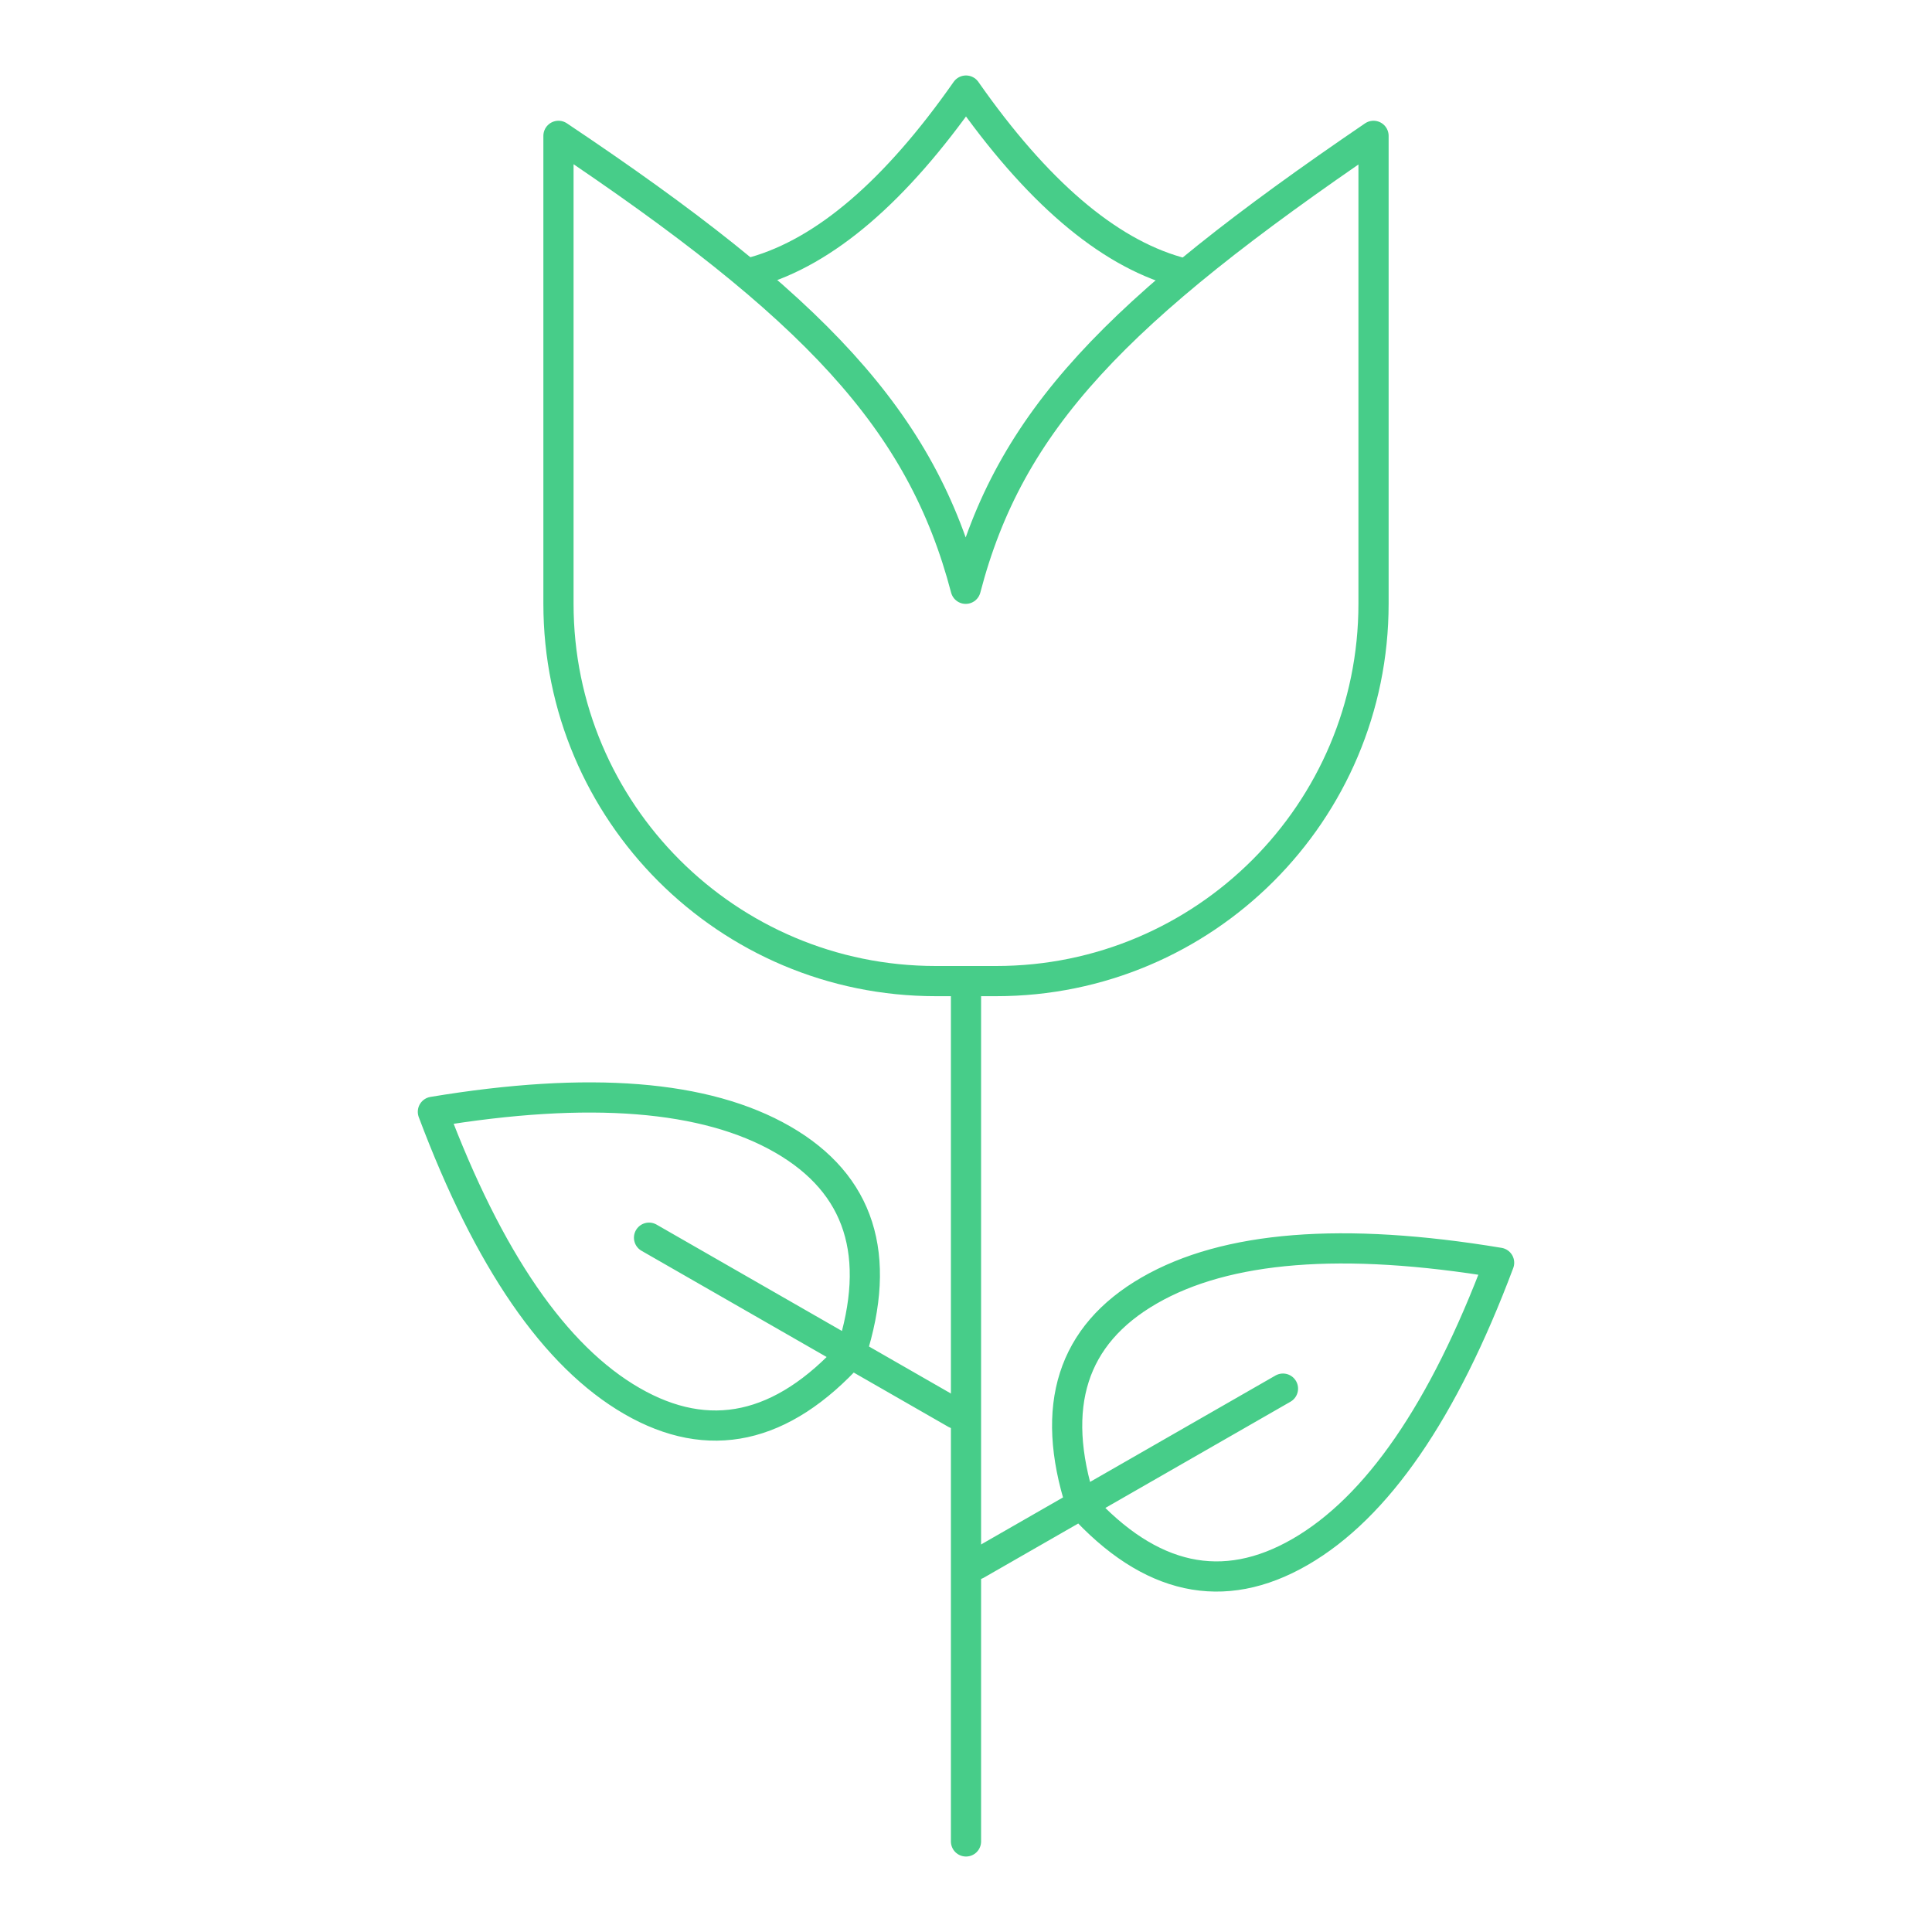
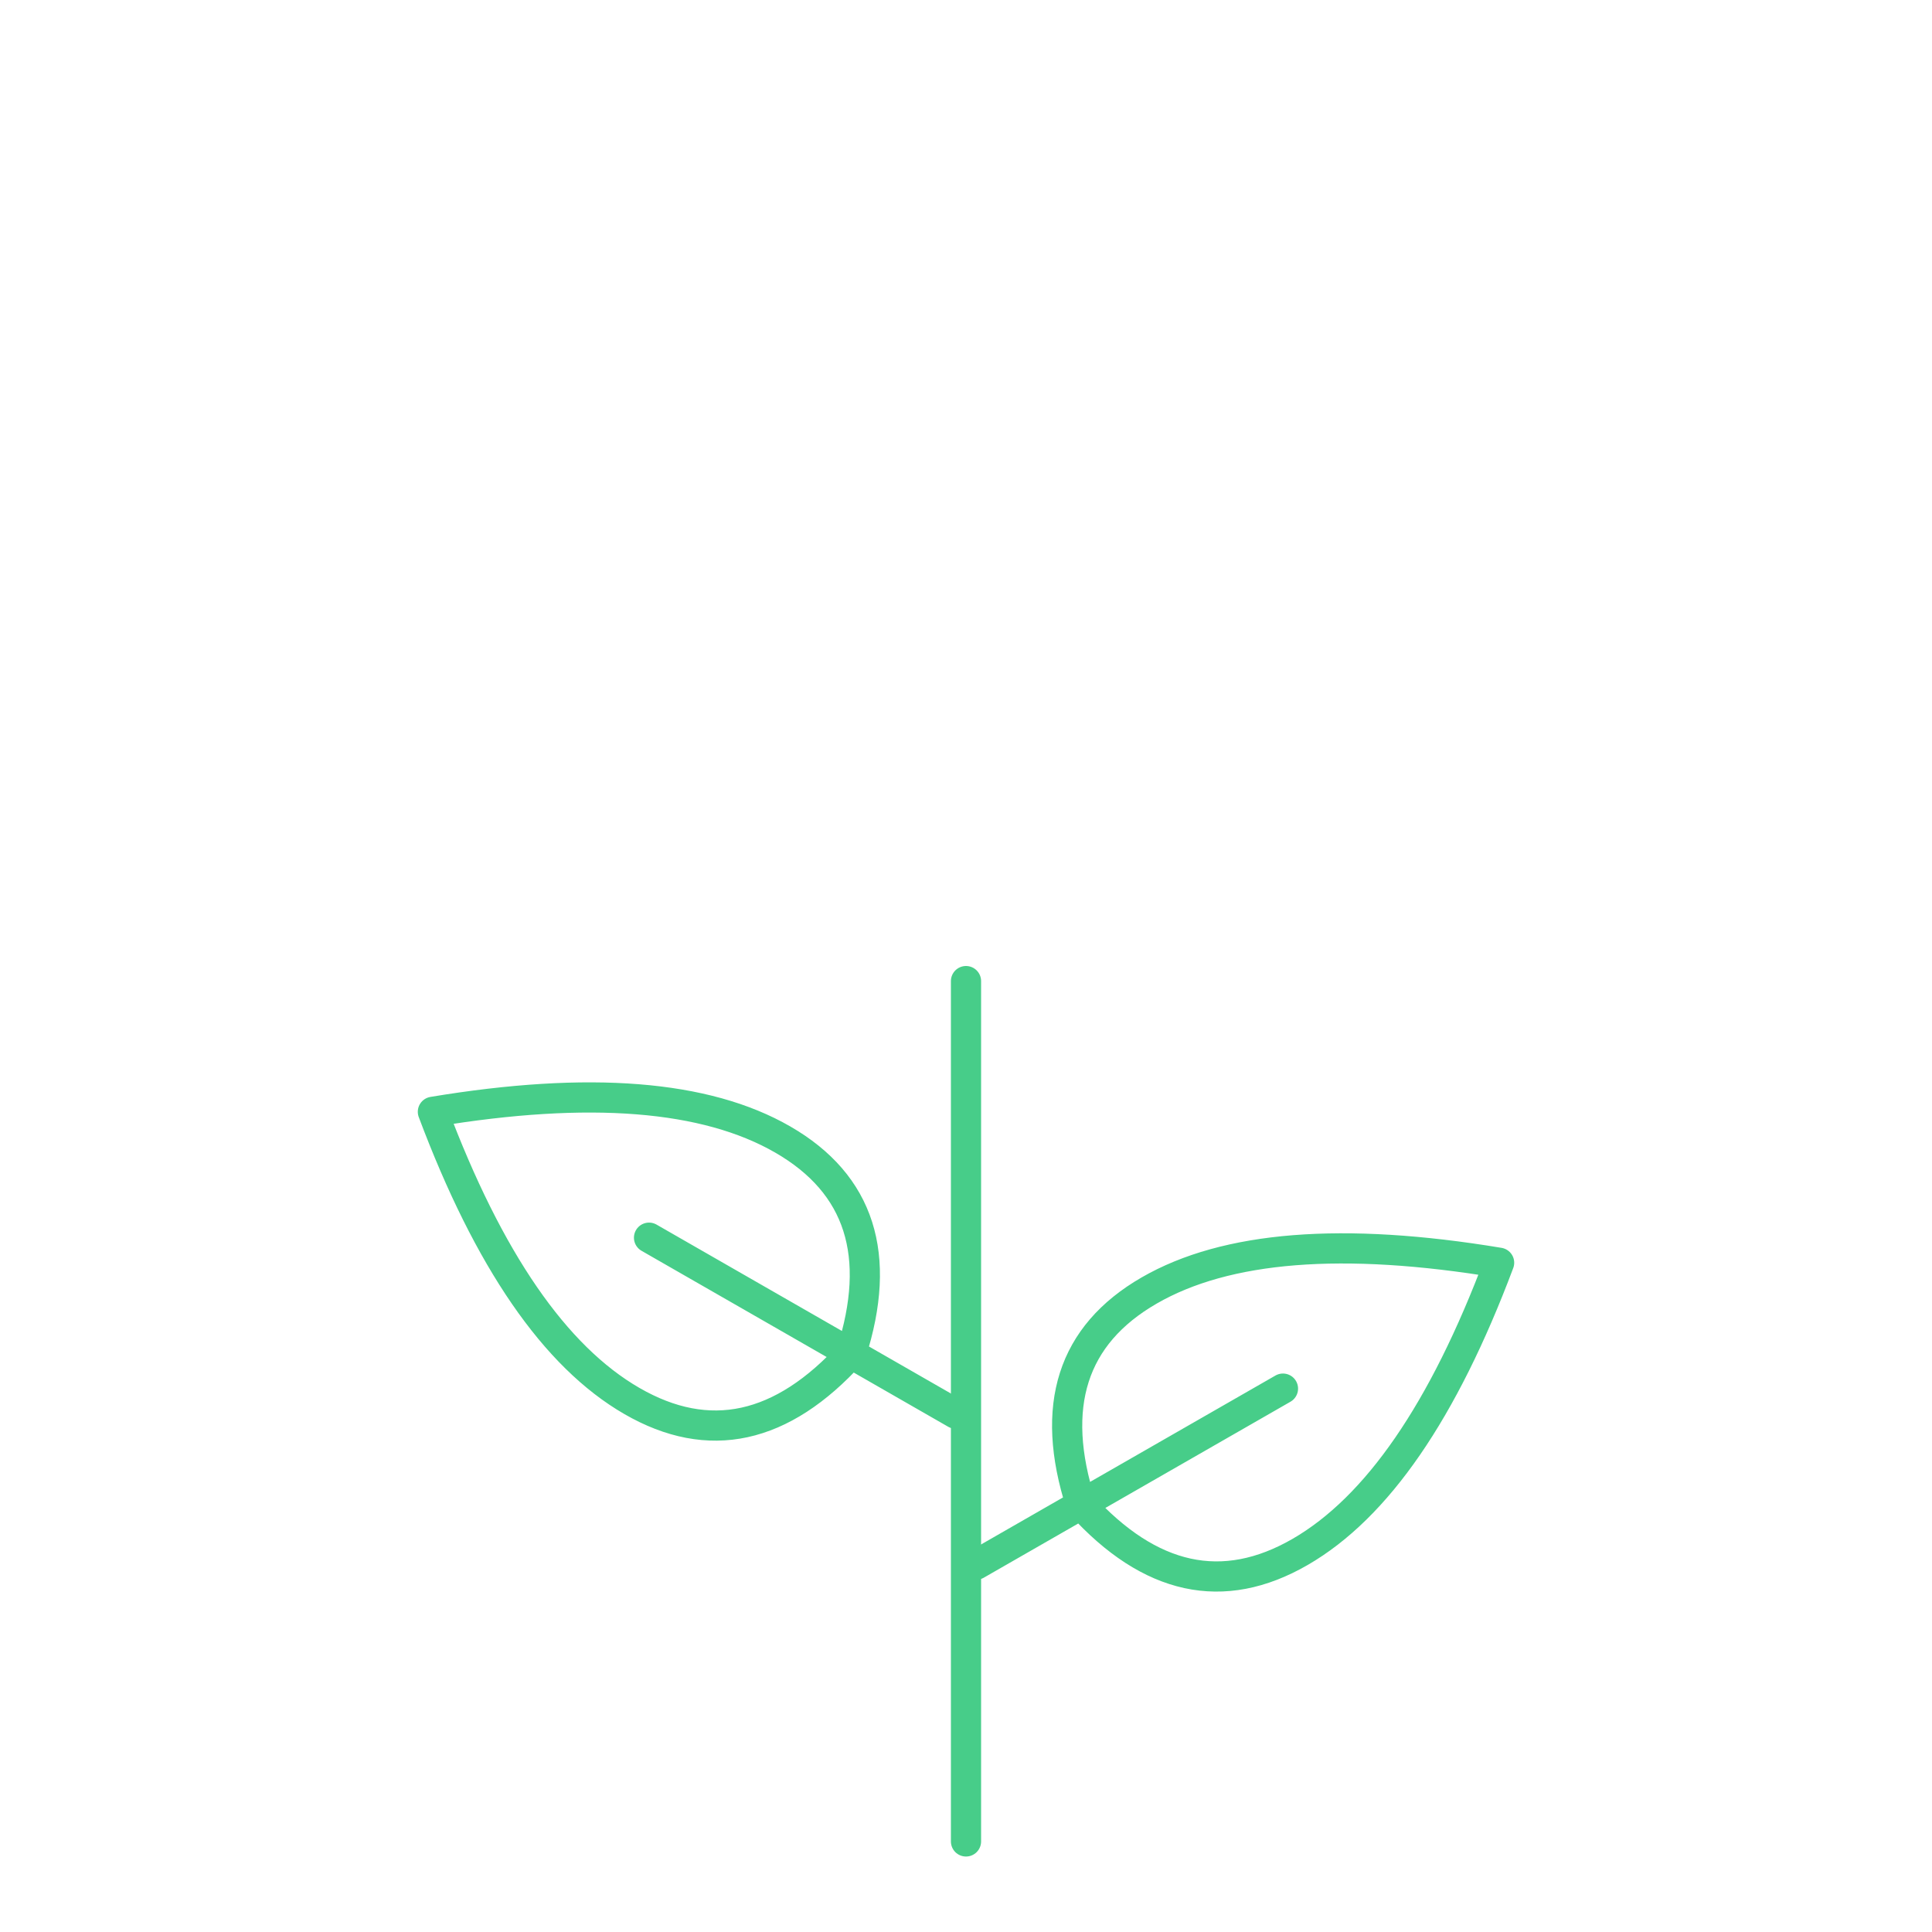
<svg xmlns="http://www.w3.org/2000/svg" width="128" height="128">
  <g fill="none" fill-rule="evenodd">
    <path d="M0 0h128v128H0z" />
    <g stroke="#47CD89" stroke-linecap="round" stroke-width="2">
-       <path stroke-linejoin="round" d="M91 9v31c0 13.807-11.193 25-25 25h0-4c-13.807 0-25-11.193-25-25V9c16.98 11.36 24.058 18.856 26.981 30.009C66.881 27.868 73.946 20.612 91 9h0Z" />
-       <path stroke-linejoin="round" d="M50 18c4.667-1.333 9.333-5.333 14-12 4.667 6.667 9.333 10.667 14 12" />
      <path d="M64 65v57" />
      <path d="M71.608 99.66c4.582 5.052 9.424 6.105 14.526 3.16 5.102-2.946 9.497-9.332 13.186-19.16-10.355-1.72-18.084-1.106-23.186 1.84-5.102 2.945-6.61 7.665-4.526 14.16ZM85 92l-20.32 11.66m-8.288-14c-4.582 5.052-9.424 6.106-14.526 3.16-5.102-2.945-9.497-9.332-13.186-19.16 10.356-1.72 18.084-1.106 23.186 1.84 5.102 2.945 6.61 7.665 4.526 14.16ZM43 82l20.32 11.66" stroke-linejoin="round" />
    </g>
  </g>
</svg>